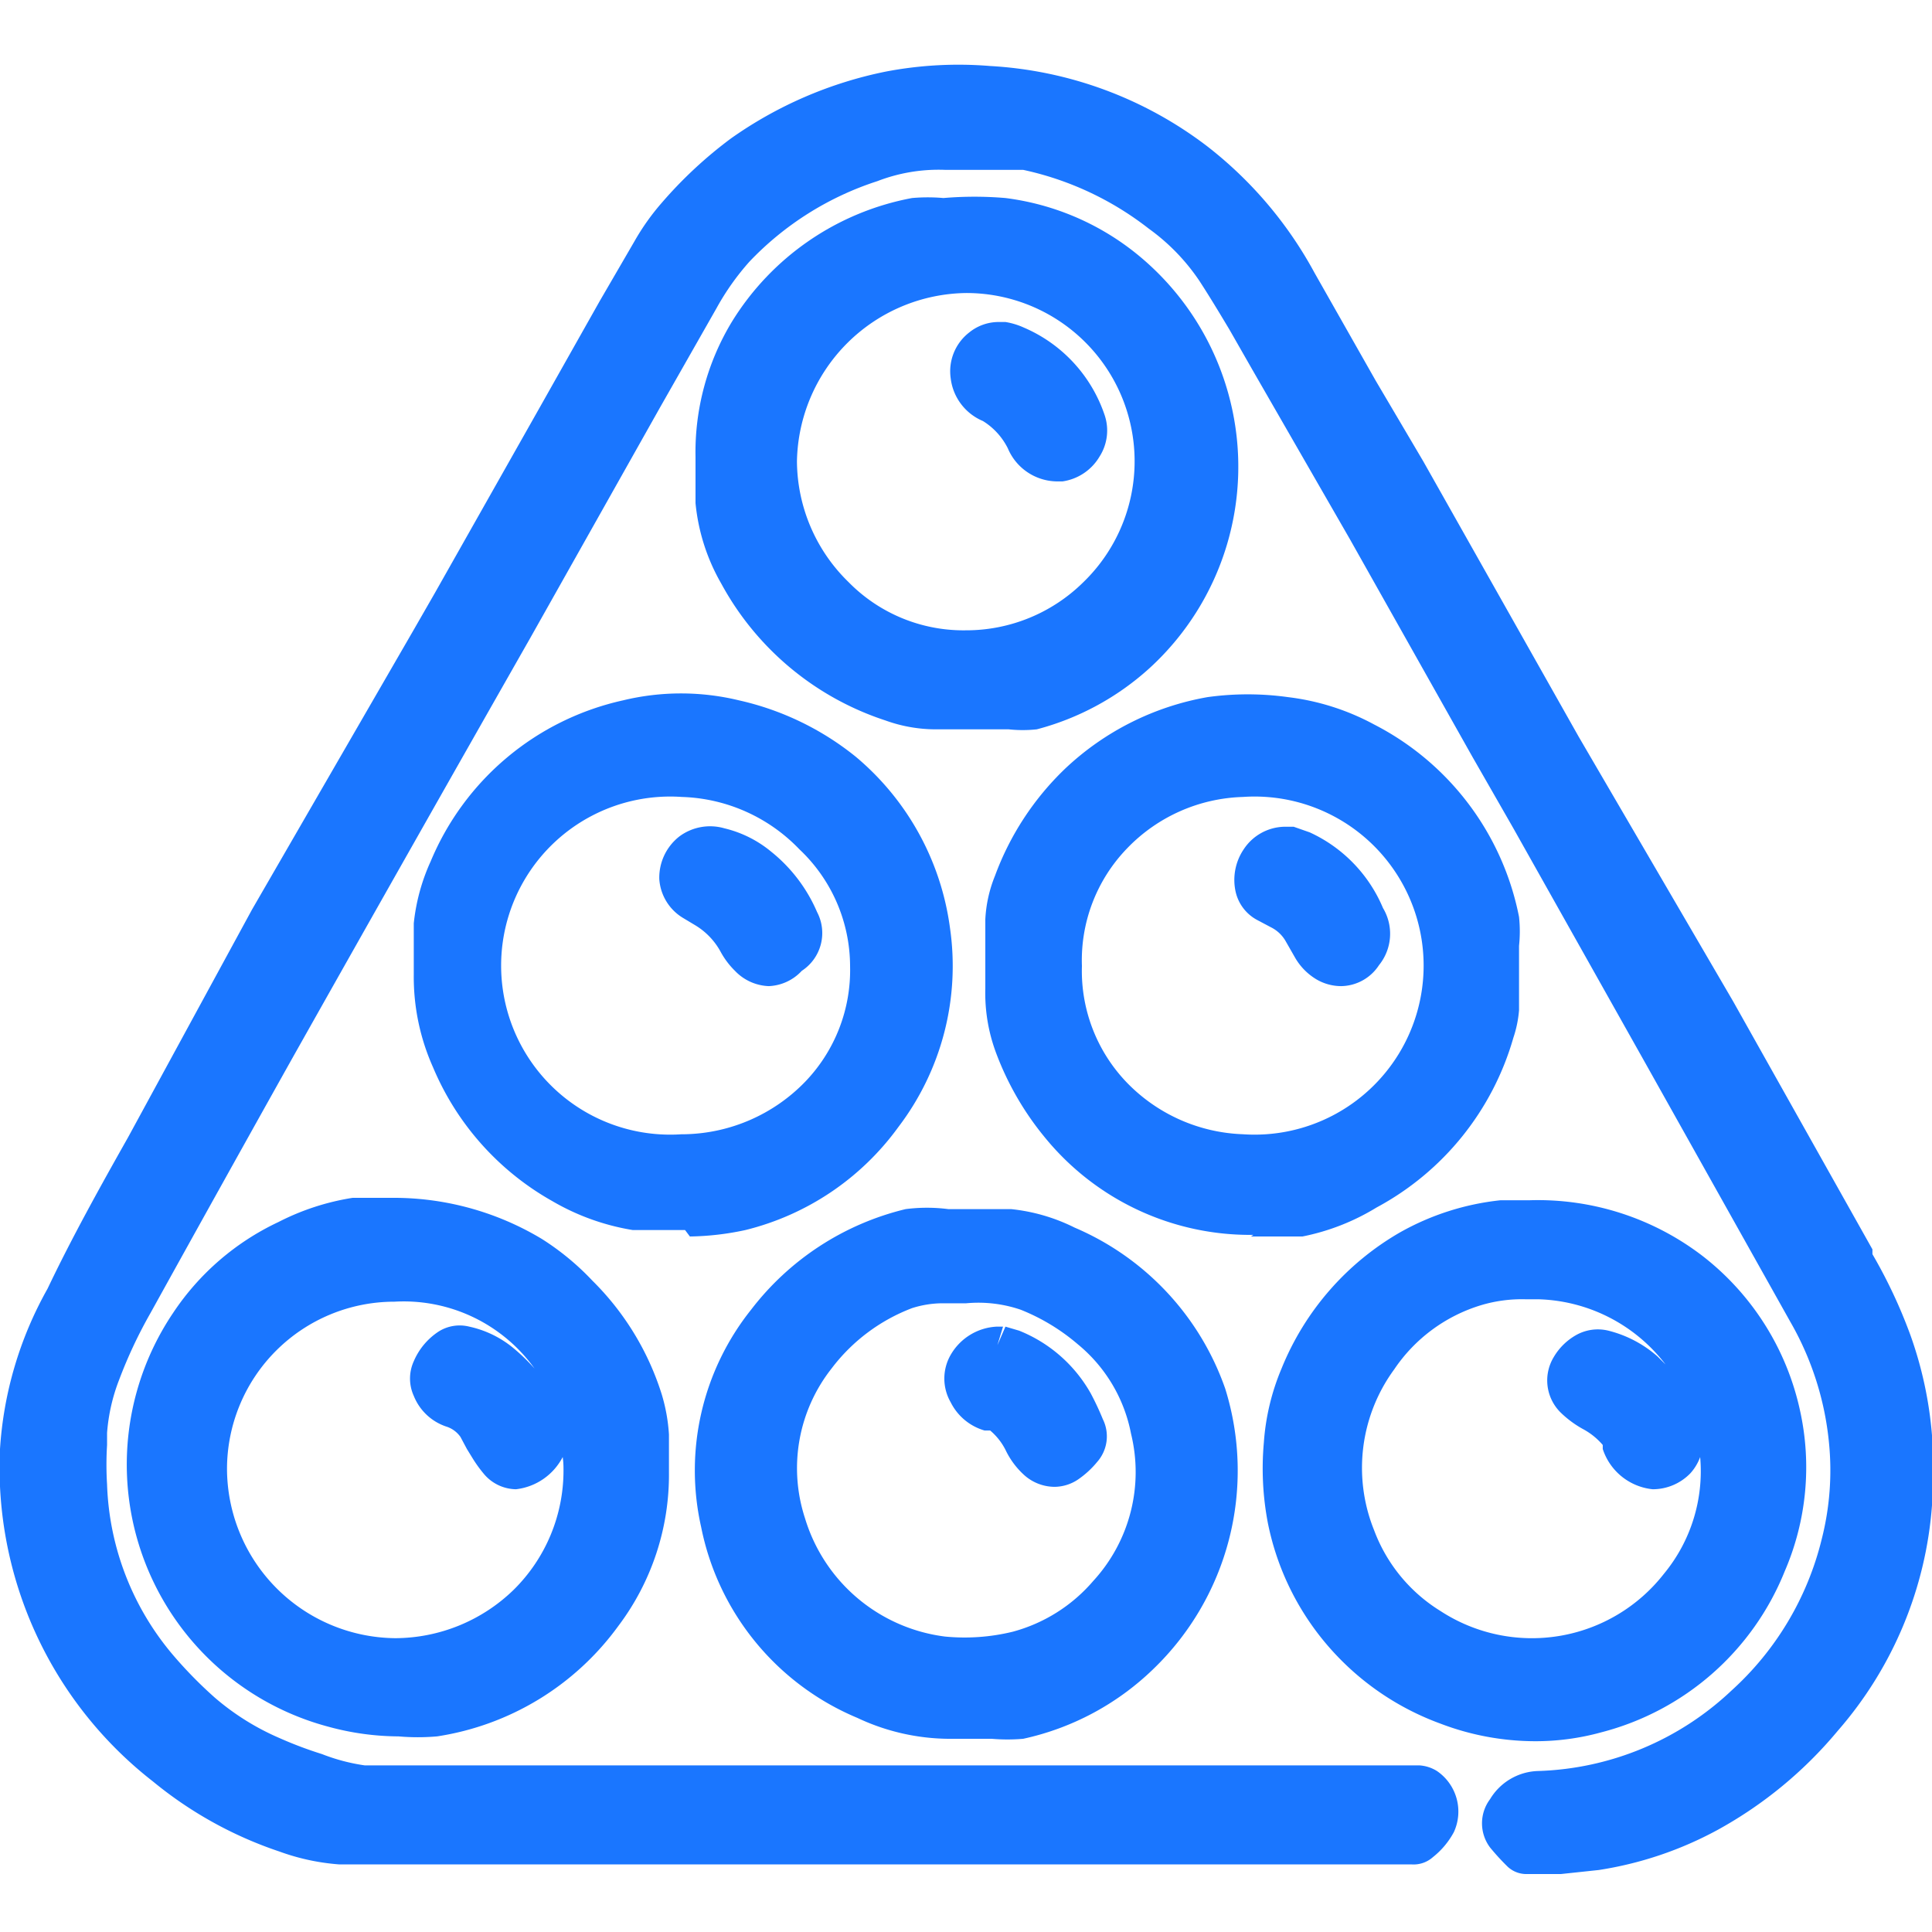
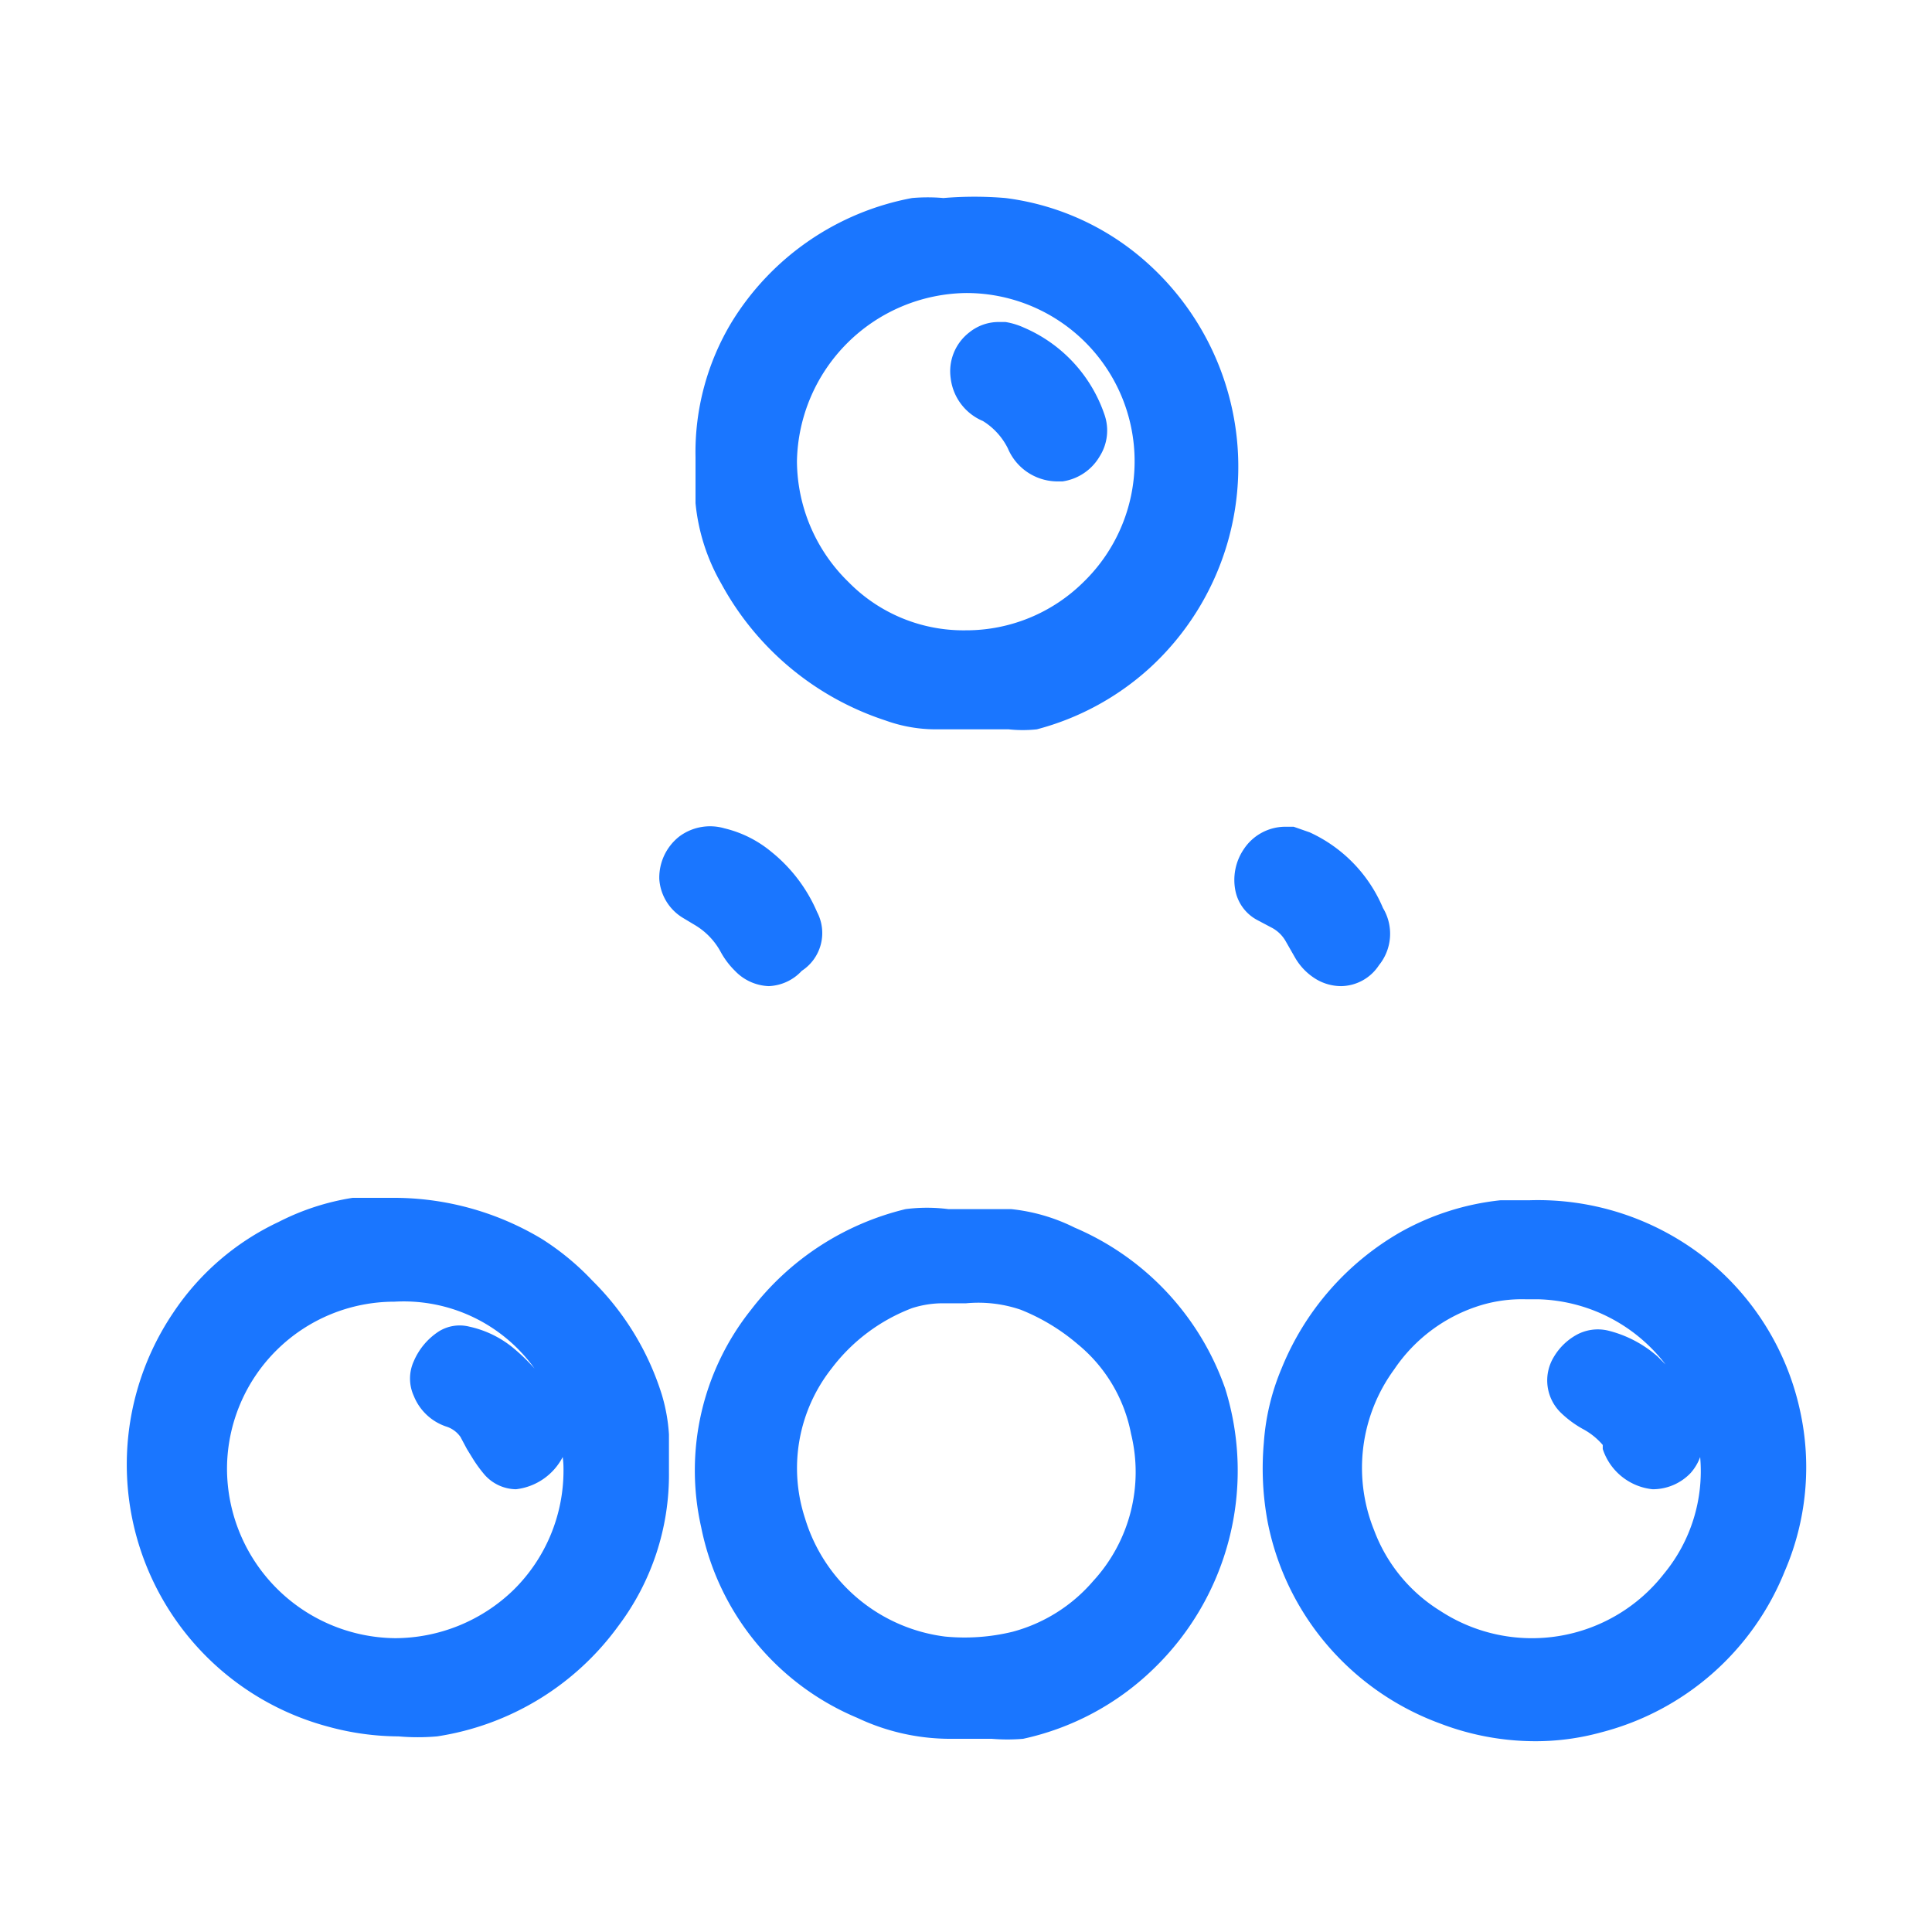
<svg xmlns="http://www.w3.org/2000/svg" id="Слой_1" data-name="Слой 1" width="24" height="24" viewBox="0 0 24 24">
  <defs>
    <style>.cls-1{fill:#1a76ff;}</style>
  </defs>
  <title>2631</title>
-   <path class="cls-1" d="M24,17.83a4.85,4.85,0,0,0-.27-1.25,6.3,6.3,0,0,0-.47-1l0-.06-1.73-3.08L19.61,9.15,17.68,5.73l-.59-1-.76-1.34A5,5,0,0,0,15,1.82a4.89,4.89,0,0,0-2.7-1A4.8,4.8,0,0,0,11,.89a5.07,5.07,0,0,0-1.92.83,5.34,5.34,0,0,0-.86.8A2.92,2.92,0,0,0,7.88,3l-.43.74L6.7,5.07,5.4,7.37l-.27.47-2,3.46L1.59,14.13c-.35.62-.7,1.25-1,1.88A4.66,4.66,0,0,0,0,18,4.94,4.94,0,0,0,1.9,22.13,4.94,4.94,0,0,0,3.47,23a2.76,2.76,0,0,0,.74.16l.7,0,2.21,0H17.53a.36.36,0,0,0,.27-.09,1,1,0,0,0,.26-.31.61.61,0,0,0-.21-.76.47.47,0,0,0-.22-.07l-.26,0h-.18l-1.07,0H6c-.49,0-1,0-1.47,0A2.37,2.37,0,0,1,4,21.79a4.93,4.93,0,0,1-.53-.2,3.12,3.12,0,0,1-.8-.5,5.33,5.33,0,0,1-.52-.53,3.45,3.45,0,0,1-.82-2.12,4,4,0,0,1,0-.49V17.8a2.29,2.29,0,0,1,.15-.66,5.83,5.83,0,0,1,.39-.83q.88-1.59,1.77-3.18,1.47-2.61,2.95-5.21L8.2,5.06,8.9,3.83a3.15,3.15,0,0,1,.41-.58,3.81,3.81,0,0,1,1.59-1,2.11,2.11,0,0,1,.84-.14h.69l.28,0a3.85,3.85,0,0,1,1.56.73,2.55,2.55,0,0,1,.63.65c.13.2.25.4.37.6l.28.49,1.22,2.12L18.29,9.4l.51.89,1.63,2.9,1.81,3.23a3.73,3.73,0,0,1,.48,1.5,3.46,3.46,0,0,1-.09,1.2A3.73,3.73,0,0,1,21.51,21a3.66,3.66,0,0,1-2.4,1,.72.72,0,0,0-.6.35.5.5,0,0,0,0,.6,2.94,2.94,0,0,0,.22.24.34.34,0,0,0,.24.09h0l.22,0,.2,0,.47-.05a4.53,4.53,0,0,0,1.48-.5,5.19,5.19,0,0,0,1.49-1.23A4.8,4.8,0,0,0,24,18.7l0-.77Z" />
-   <path class="cls-1" d="M15.54,15.36h.19l.45,0A2.81,2.81,0,0,0,17.1,15a3.48,3.48,0,0,0,1.7-2.11,1.43,1.43,0,0,0,.07-.34c0-.27,0-.53,0-.8a1.71,1.71,0,0,0,0-.36A3.43,3.43,0,0,0,17.07,9,3,3,0,0,0,16,8.66a3.63,3.63,0,0,0-1,0,3.44,3.44,0,0,0-1.77.89,3.53,3.53,0,0,0-.87,1.33,1.65,1.65,0,0,0-.12.54c0,.29,0,.57,0,.86a2.12,2.12,0,0,0,.13.79,3.67,3.67,0,0,0,.61,1.06,3.29,3.29,0,0,0,2.59,1.21ZM14,13.45A2,2,0,0,1,13.44,12h0A2,2,0,0,1,14,10.54a2.08,2.08,0,0,1,1.44-.64h0a2.1,2.1,0,1,1,0,4.19h0A2.11,2.11,0,0,1,14,13.45Z" />
  <path class="cls-1" d="M7.36,15.91a3.25,3.25,0,0,0-.63-.52,3.57,3.57,0,0,0-1.81-.51H4.74l-.36,0a3.05,3.05,0,0,0-.92.3,3.21,3.21,0,0,0-1.31,1.13,3.37,3.37,0,0,0,1.93,5.14,3.35,3.35,0,0,0,.87.12,2.74,2.74,0,0,0,.48,0,3.42,3.42,0,0,0,2.25-1.37,3.12,3.12,0,0,0,.63-1.91c0-.16,0-.31,0-.47a2.18,2.18,0,0,0-.09-.5A3.43,3.43,0,0,0,7.36,15.91ZM7,18.27a2.08,2.08,0,0,1-.62,1.48,2.12,2.12,0,0,1-1.47.6h0a2.11,2.11,0,0,1-2.09-2.11,2.08,2.08,0,0,1,2.08-2.07A2,2,0,0,1,6.64,17a2.45,2.45,0,0,0-.27-.26,1.29,1.29,0,0,0-.54-.26.49.49,0,0,0-.38.06.83.83,0,0,0-.31.37.52.52,0,0,0,0,.43.66.66,0,0,0,.4.38.34.34,0,0,1,.18.13L5.8,18l.08.13a1.65,1.65,0,0,0,.14.19.53.53,0,0,0,.39.18h0a.75.75,0,0,0,.58-.4C7,18.17,7,18.22,7,18.27Z" />
  <path class="cls-1" d="M16.59,20.55a3.37,3.37,0,0,0,1.3.86,3.31,3.31,0,0,0,1.18.22,3.07,3.07,0,0,0,.82-.11,3.36,3.36,0,0,0,2.28-2,3.26,3.26,0,0,0,.19-2,3.32,3.32,0,0,0-1.2-1.91A3.36,3.36,0,0,0,19,14.91h-.36a3.23,3.23,0,0,0-1.25.4A3.44,3.44,0,0,0,15.92,17a2.88,2.88,0,0,0-.22.92,3.61,3.61,0,0,0,.05,1A3.34,3.34,0,0,0,16.59,20.55Zm4-3.7a1.46,1.46,0,0,0-.61-.32.55.55,0,0,0-.41.06.75.75,0,0,0-.27.27.56.56,0,0,0,.09.69,1.3,1.3,0,0,0,.27.2.85.85,0,0,1,.25.2l0,.05a.73.73,0,0,0,.62.5h0A.65.65,0,0,0,21,18.3a.62.62,0,0,0,.12-.2,2,2,0,0,1-.45,1.45,2.08,2.08,0,0,1-2.78.46,2,2,0,0,1-.82-1,2.07,2.07,0,0,1,.25-2,2,2,0,0,1,1.09-.8,1.77,1.77,0,0,1,.54-.07h.16a2.06,2.06,0,0,1,1.58.81Z" />
  <path class="cls-1" d="M11,8.95a1.84,1.84,0,0,0,.61.11h.92a1.62,1.62,0,0,0,.35,0,3.35,3.35,0,0,0,1.4-.76,3.39,3.39,0,0,0,1-3.33,3.4,3.4,0,0,0-1.19-1.84,3.24,3.24,0,0,0-1.6-.67,4.56,4.56,0,0,0-.77,0,2.23,2.23,0,0,0-.39,0A3.35,3.35,0,0,0,9.09,4a3.13,3.13,0,0,0-.45,1.68c0,.19,0,.38,0,.57a2.48,2.48,0,0,0,.32,1A3.59,3.59,0,0,0,11,8.95ZM9.9,5.73A2.13,2.13,0,0,1,12,3.64h0a2.09,2.09,0,0,1,1.46,3.59,2.07,2.07,0,0,1-1.46.6h0a2,2,0,0,1-1.46-.6A2.11,2.11,0,0,1,9.9,5.73Z" />
  <path class="cls-1" d="M10.65,21.34a2.7,2.7,0,0,0,1.13.26h.54a2.29,2.29,0,0,0,.39,0,3.34,3.34,0,0,0,1.61-.86,3.42,3.42,0,0,0,.9-3.49,3.39,3.39,0,0,0-1.87-2,2.29,2.29,0,0,0-.79-.23l-.38,0h-.4a2.08,2.08,0,0,0-.53,0,3.43,3.43,0,0,0-1.92,1.25,3.2,3.2,0,0,0-.62,2.7A3.26,3.26,0,0,0,10.65,21.34ZM10.33,17a2.26,2.26,0,0,1,1-.75,1.26,1.26,0,0,1,.36-.06H12a1.63,1.63,0,0,1,.68.08,2.53,2.53,0,0,1,.71.43,1.9,1.9,0,0,1,.66,1.11,2,2,0,0,1-.47,1.83,2,2,0,0,1-1,.63,2.52,2.52,0,0,1-.84.06A2.09,2.09,0,0,1,10,18.86,2,2,0,0,1,10.33,17Z" />
-   <path class="cls-1" d="M8.57,15.36a3.45,3.45,0,0,0,.69-.08A3.33,3.33,0,0,0,11.16,14a3.3,3.3,0,0,0,.64-2.48A3.35,3.35,0,0,0,10.63,9.4a3.54,3.54,0,0,0-1.45-.7,3.06,3.06,0,0,0-1.44,0,3.38,3.38,0,0,0-2.39,2,2.47,2.47,0,0,0-.21.77c0,.18,0,.36,0,.55v.09a2.75,2.75,0,0,0,.24,1.15,3.43,3.43,0,0,0,1.48,1.66,2.91,2.91,0,0,0,1,.36l.45,0,.2,0Zm-.1-1.27a2.1,2.1,0,1,1,0-4.19h0a2.11,2.11,0,0,1,1.46.65A2,2,0,0,1,10.56,12h0A2,2,0,0,1,10,13.44a2.14,2.14,0,0,1-1.49.65Z" />
  <path class="cls-1" d="M15.79,11.52a.43.43,0,0,1,.18.17l.12.21a.75.75,0,0,0,.27.27.61.61,0,0,0,.3.08.57.57,0,0,0,.47-.26.62.62,0,0,0,.05-.71,1.8,1.8,0,0,0-.91-.94l-.2-.07-.11,0h0a.62.62,0,0,0-.51.28.68.68,0,0,0-.1.53.53.53,0,0,0,.27.35Z" />
  <path class="cls-1" d="M12.21,5.23a.84.84,0,0,1,.31.34.67.67,0,0,0,.6.41h.08a.64.64,0,0,0,.46-.31.6.6,0,0,0,.06-.52,1.81,1.81,0,0,0-1-1.08A.9.9,0,0,0,12.49,4L12.4,4h0a.58.58,0,0,0-.36.13.61.61,0,0,0-.23.57A.66.66,0,0,0,12.21,5.23Z" />
-   <path class="cls-1" d="M12.23,17.77l.07,0a.77.77,0,0,1,.2.26,1,1,0,0,0,.23.3.57.57,0,0,0,.37.14.53.53,0,0,0,.29-.09,1.14,1.14,0,0,0,.24-.22.48.48,0,0,0,.07-.53,3.48,3.48,0,0,0-.15-.32,1.78,1.78,0,0,0-.89-.78l-.17-.05-.1.23h0l.07-.23h-.08a.7.7,0,0,0-.57.35.59.59,0,0,0,0,.59A.68.68,0,0,0,12.23,17.77Z" />
  <path class="cls-1" d="M10.15,11.33a1.94,1.94,0,0,0-.57-.75A1.43,1.43,0,0,0,9,10.29a.64.64,0,0,0-.56.1.65.65,0,0,0-.25.53h0a.61.61,0,0,0,.29.48l.15.09a.87.87,0,0,1,.32.33,1,1,0,0,0,.18.24.61.61,0,0,0,.42.19.59.59,0,0,0,.41-.19A.56.56,0,0,0,10.15,11.33Z" />
</svg>